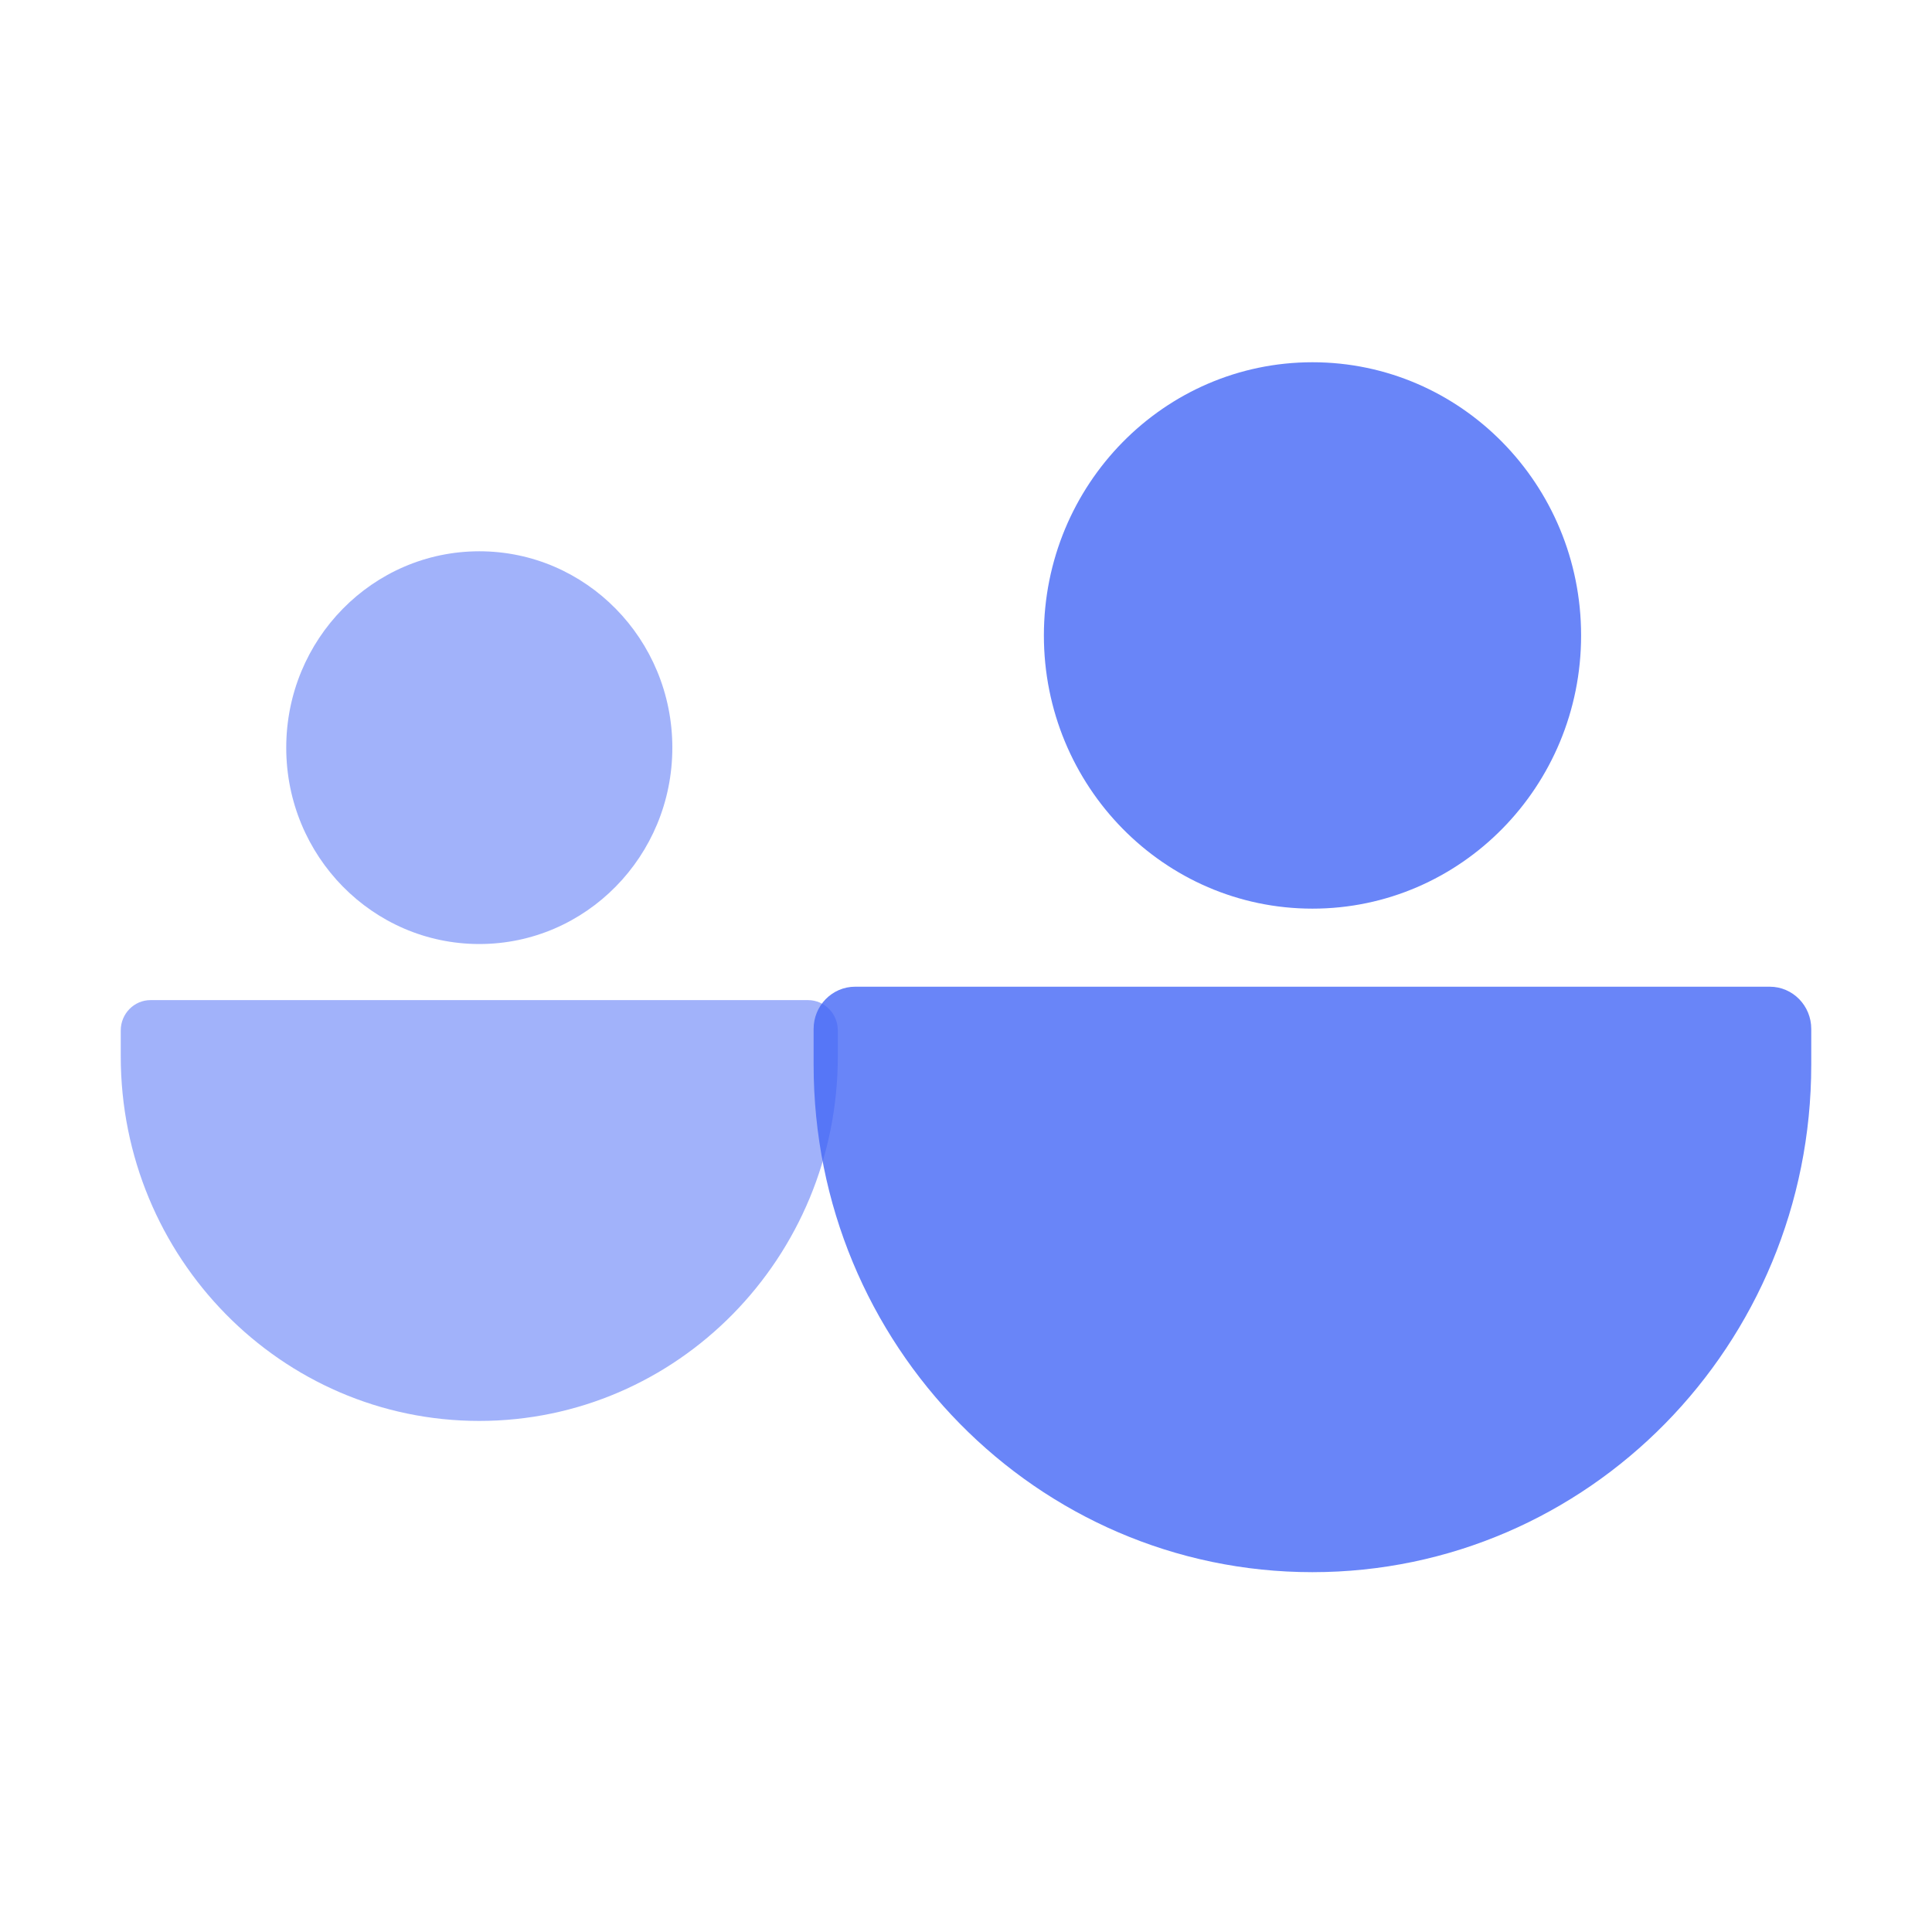
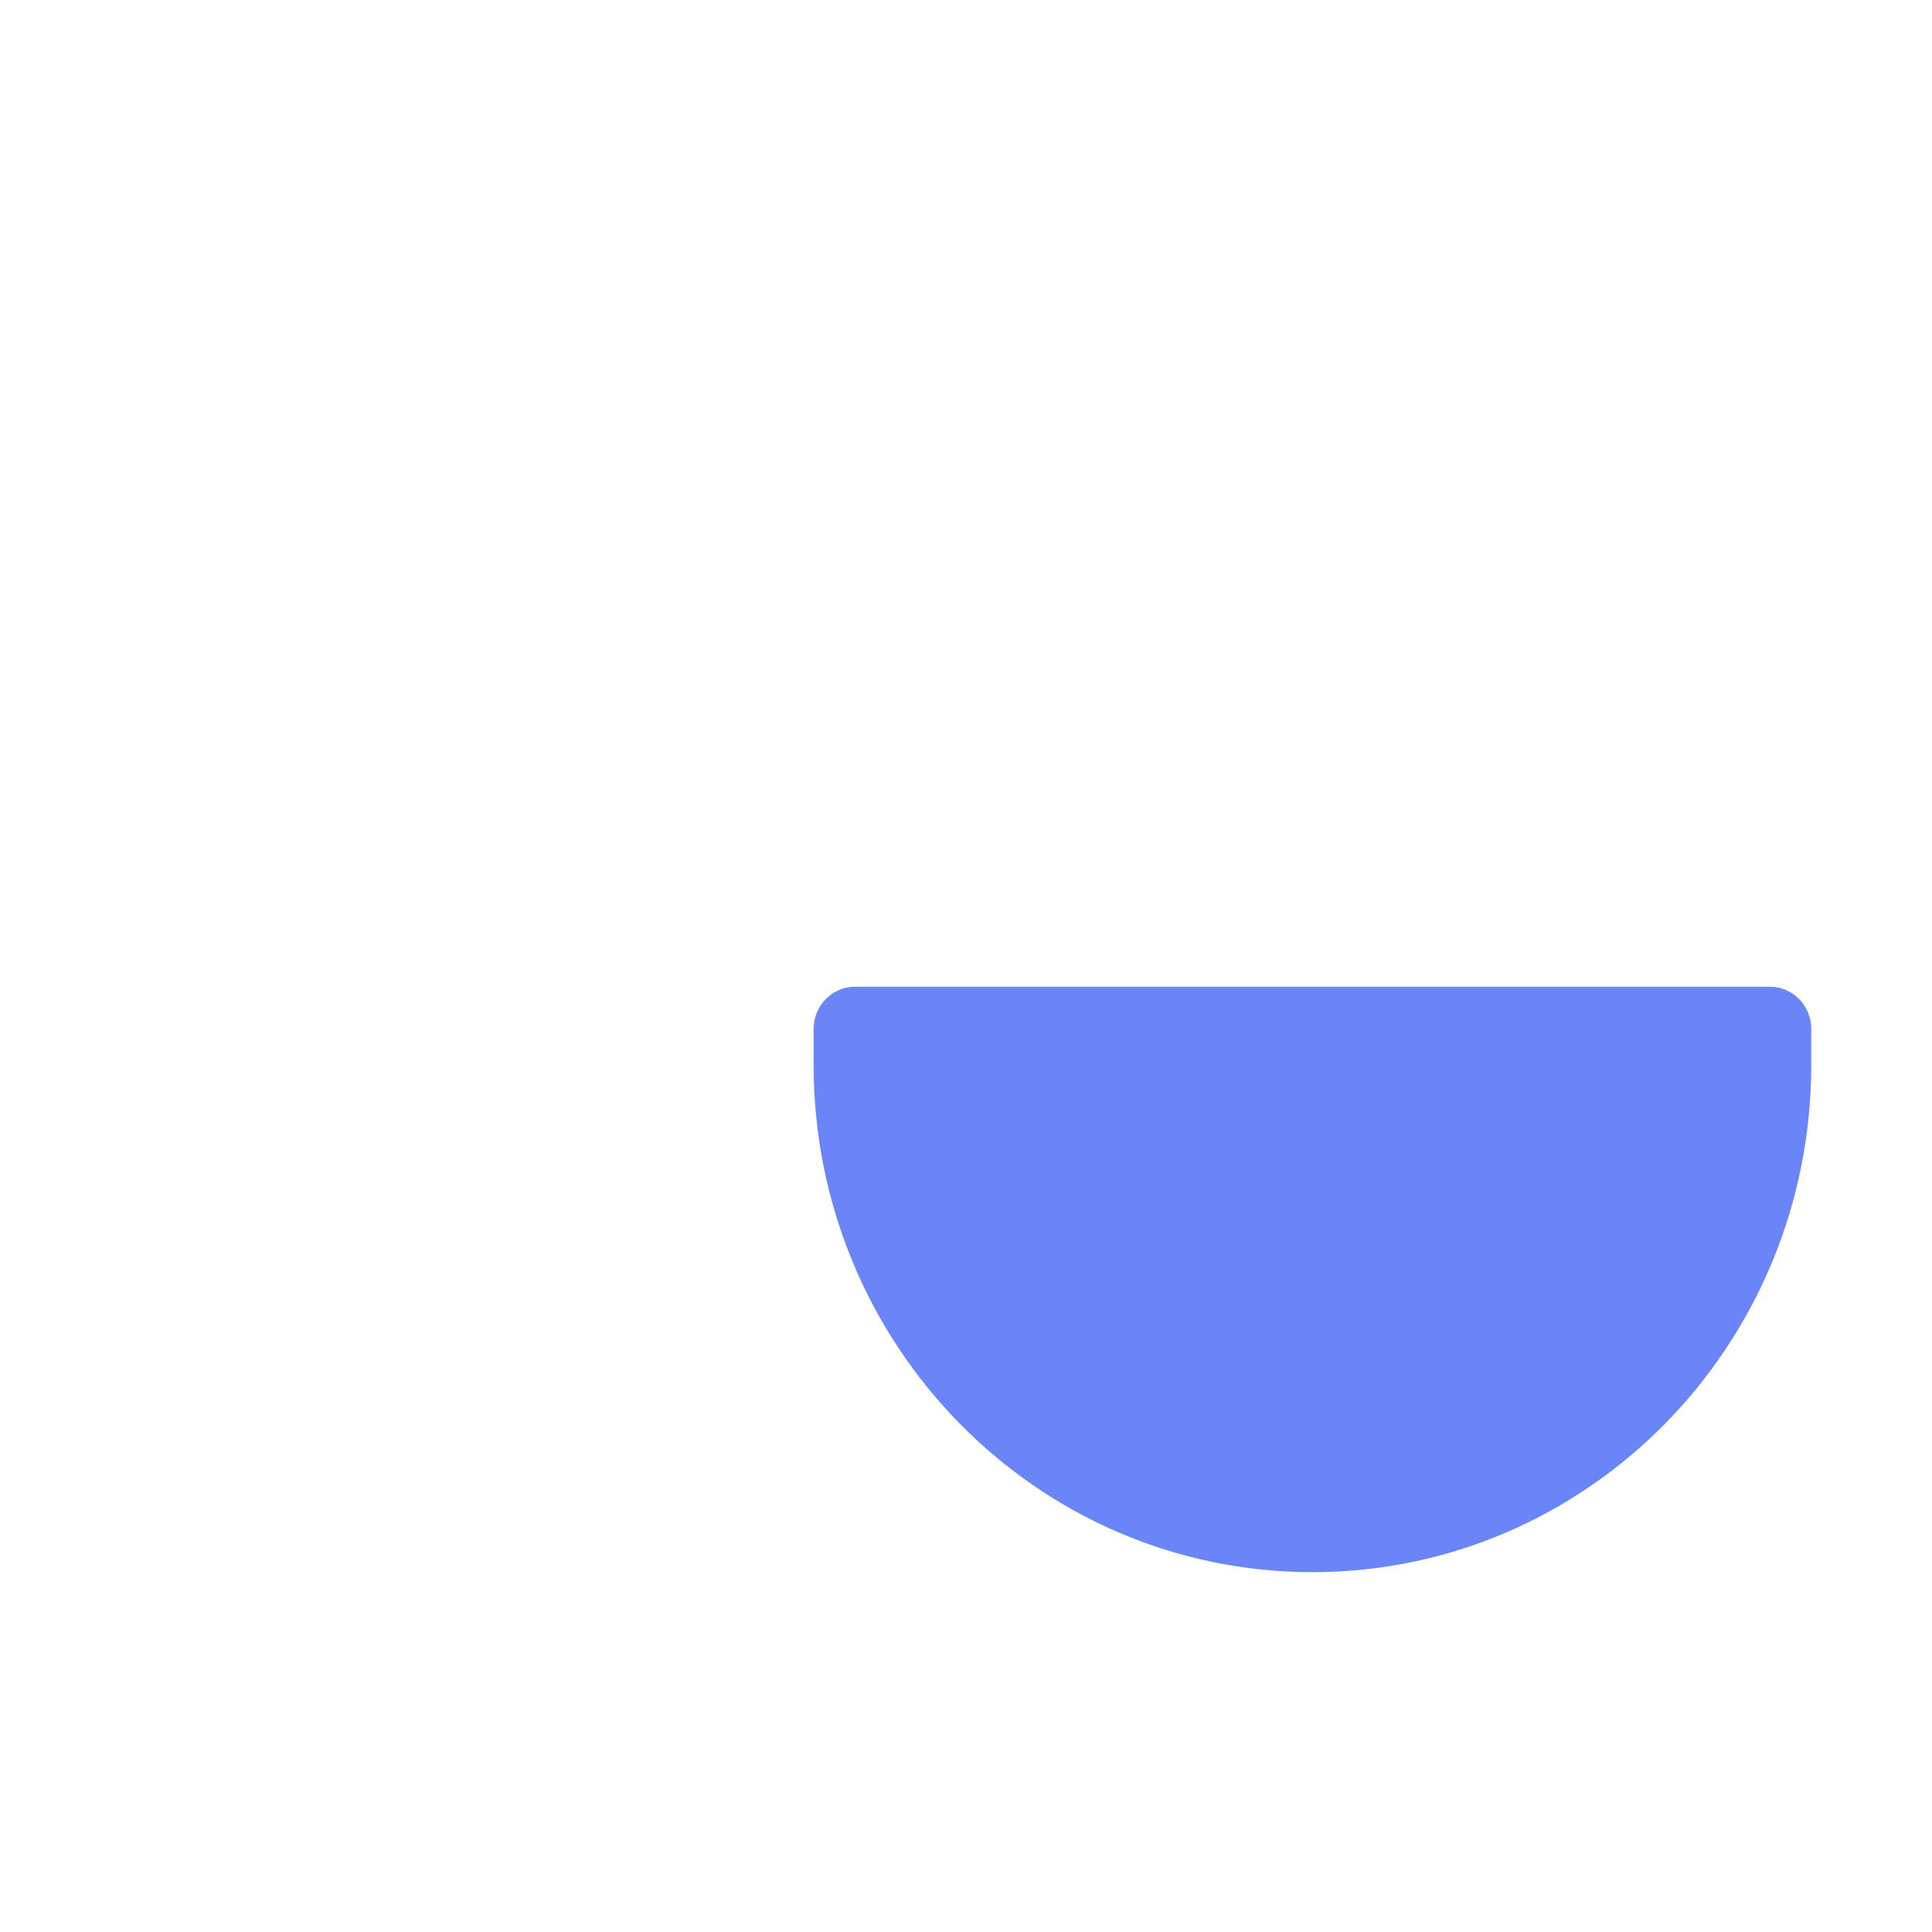
<svg xmlns="http://www.w3.org/2000/svg" width="32" height="32" viewBox="0 0 32 32" fill="none">
-   <path d="M2 17.495C2 20.831 4.659 23.535 7.938 23.535C11.218 23.535 13.877 20.831 13.877 17.495V17.068C13.877 16.79 13.656 16.565 13.383 16.565H2.494C2.221 16.565 2 16.79 2 17.068V17.495Z" fill="#4467F6" fill-opacity="0.5" />
-   <path d="M7.939 15.636C6.173 15.636 4.741 14.18 4.741 12.384C4.741 10.588 6.173 9.131 7.939 9.131C9.705 9.131 11.136 10.588 11.136 12.384C11.136 14.18 9.705 15.636 7.939 15.636Z" fill="#4467F6" fill-opacity="0.5" />
  <path d="M13.476 17.636C13.476 22.278 17.175 26.04 21.738 26.04C26.301 26.04 30 22.278 30 17.636V17.042C30 16.656 29.693 16.343 29.313 16.343H14.163C13.784 16.343 13.476 16.656 13.476 17.042V17.636Z" fill="#4467F6" fill-opacity="0.8" />
-   <path d="M21.739 15.05C19.282 15.05 17.29 13.024 17.29 10.525C17.29 8.026 19.282 6 21.739 6C24.196 6 26.188 8.026 26.188 10.525C26.188 13.024 24.196 15.05 21.739 15.05Z" fill="#4467F6" fill-opacity="0.8" />
</svg>